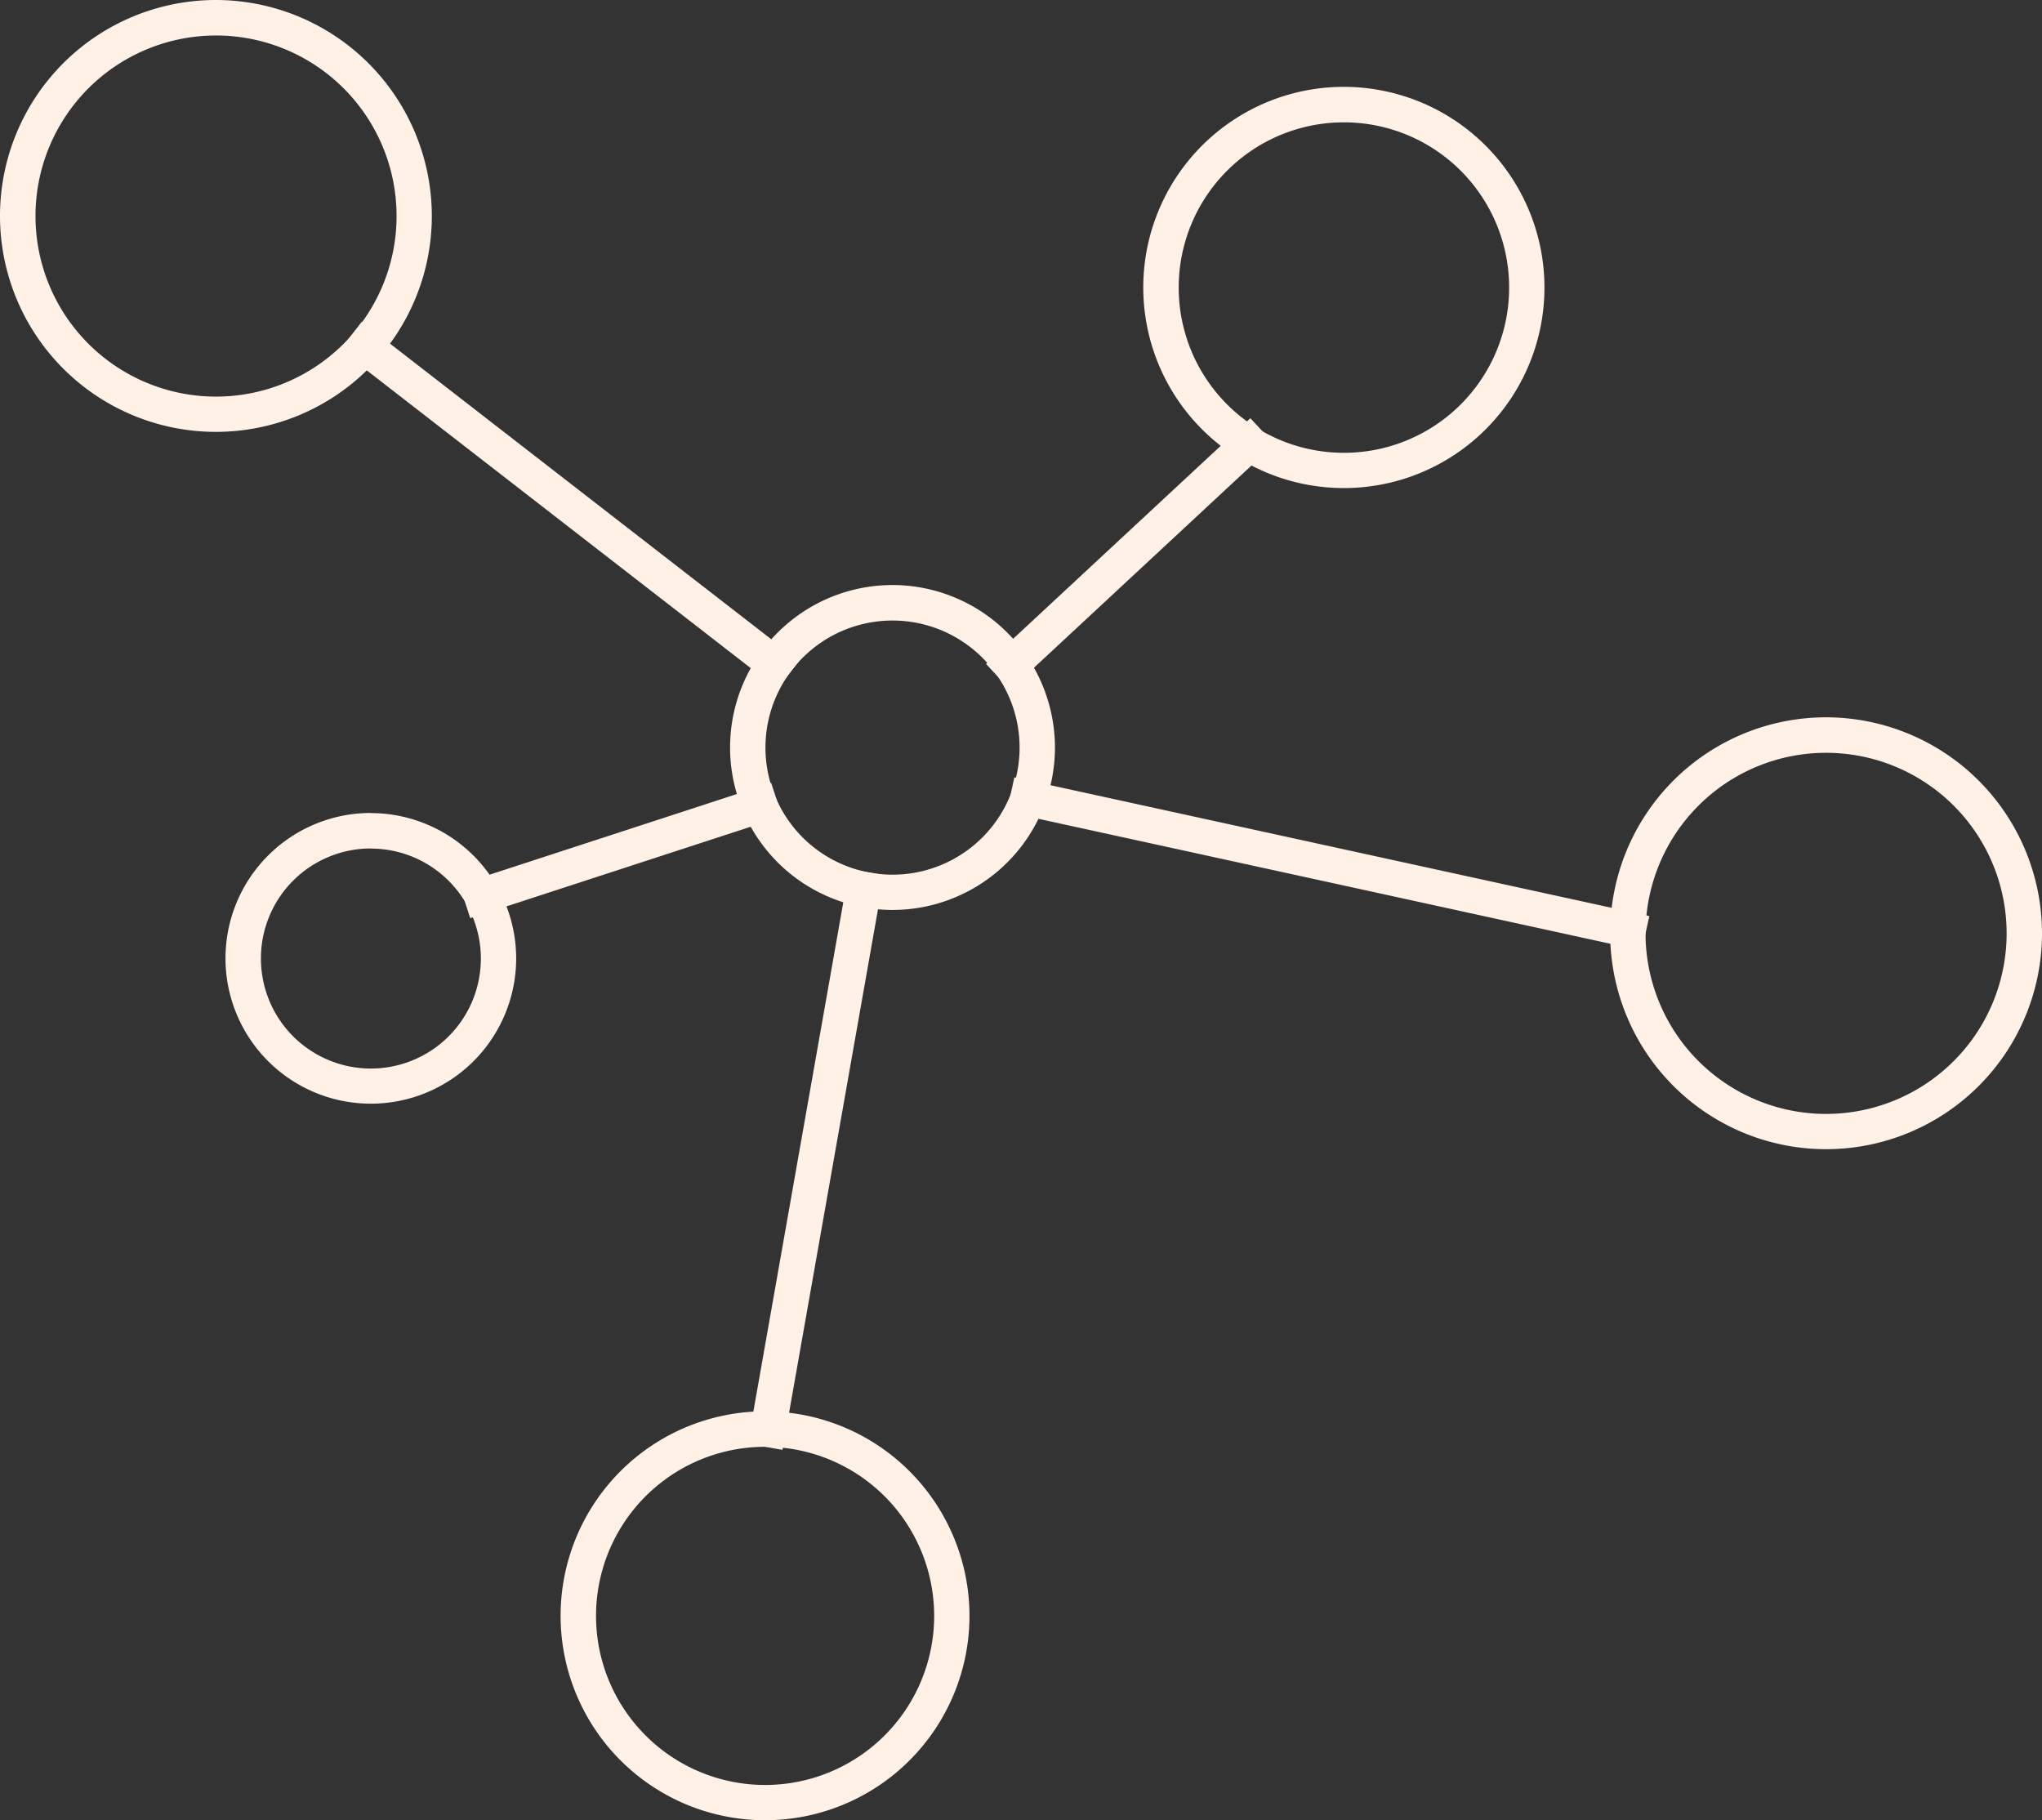
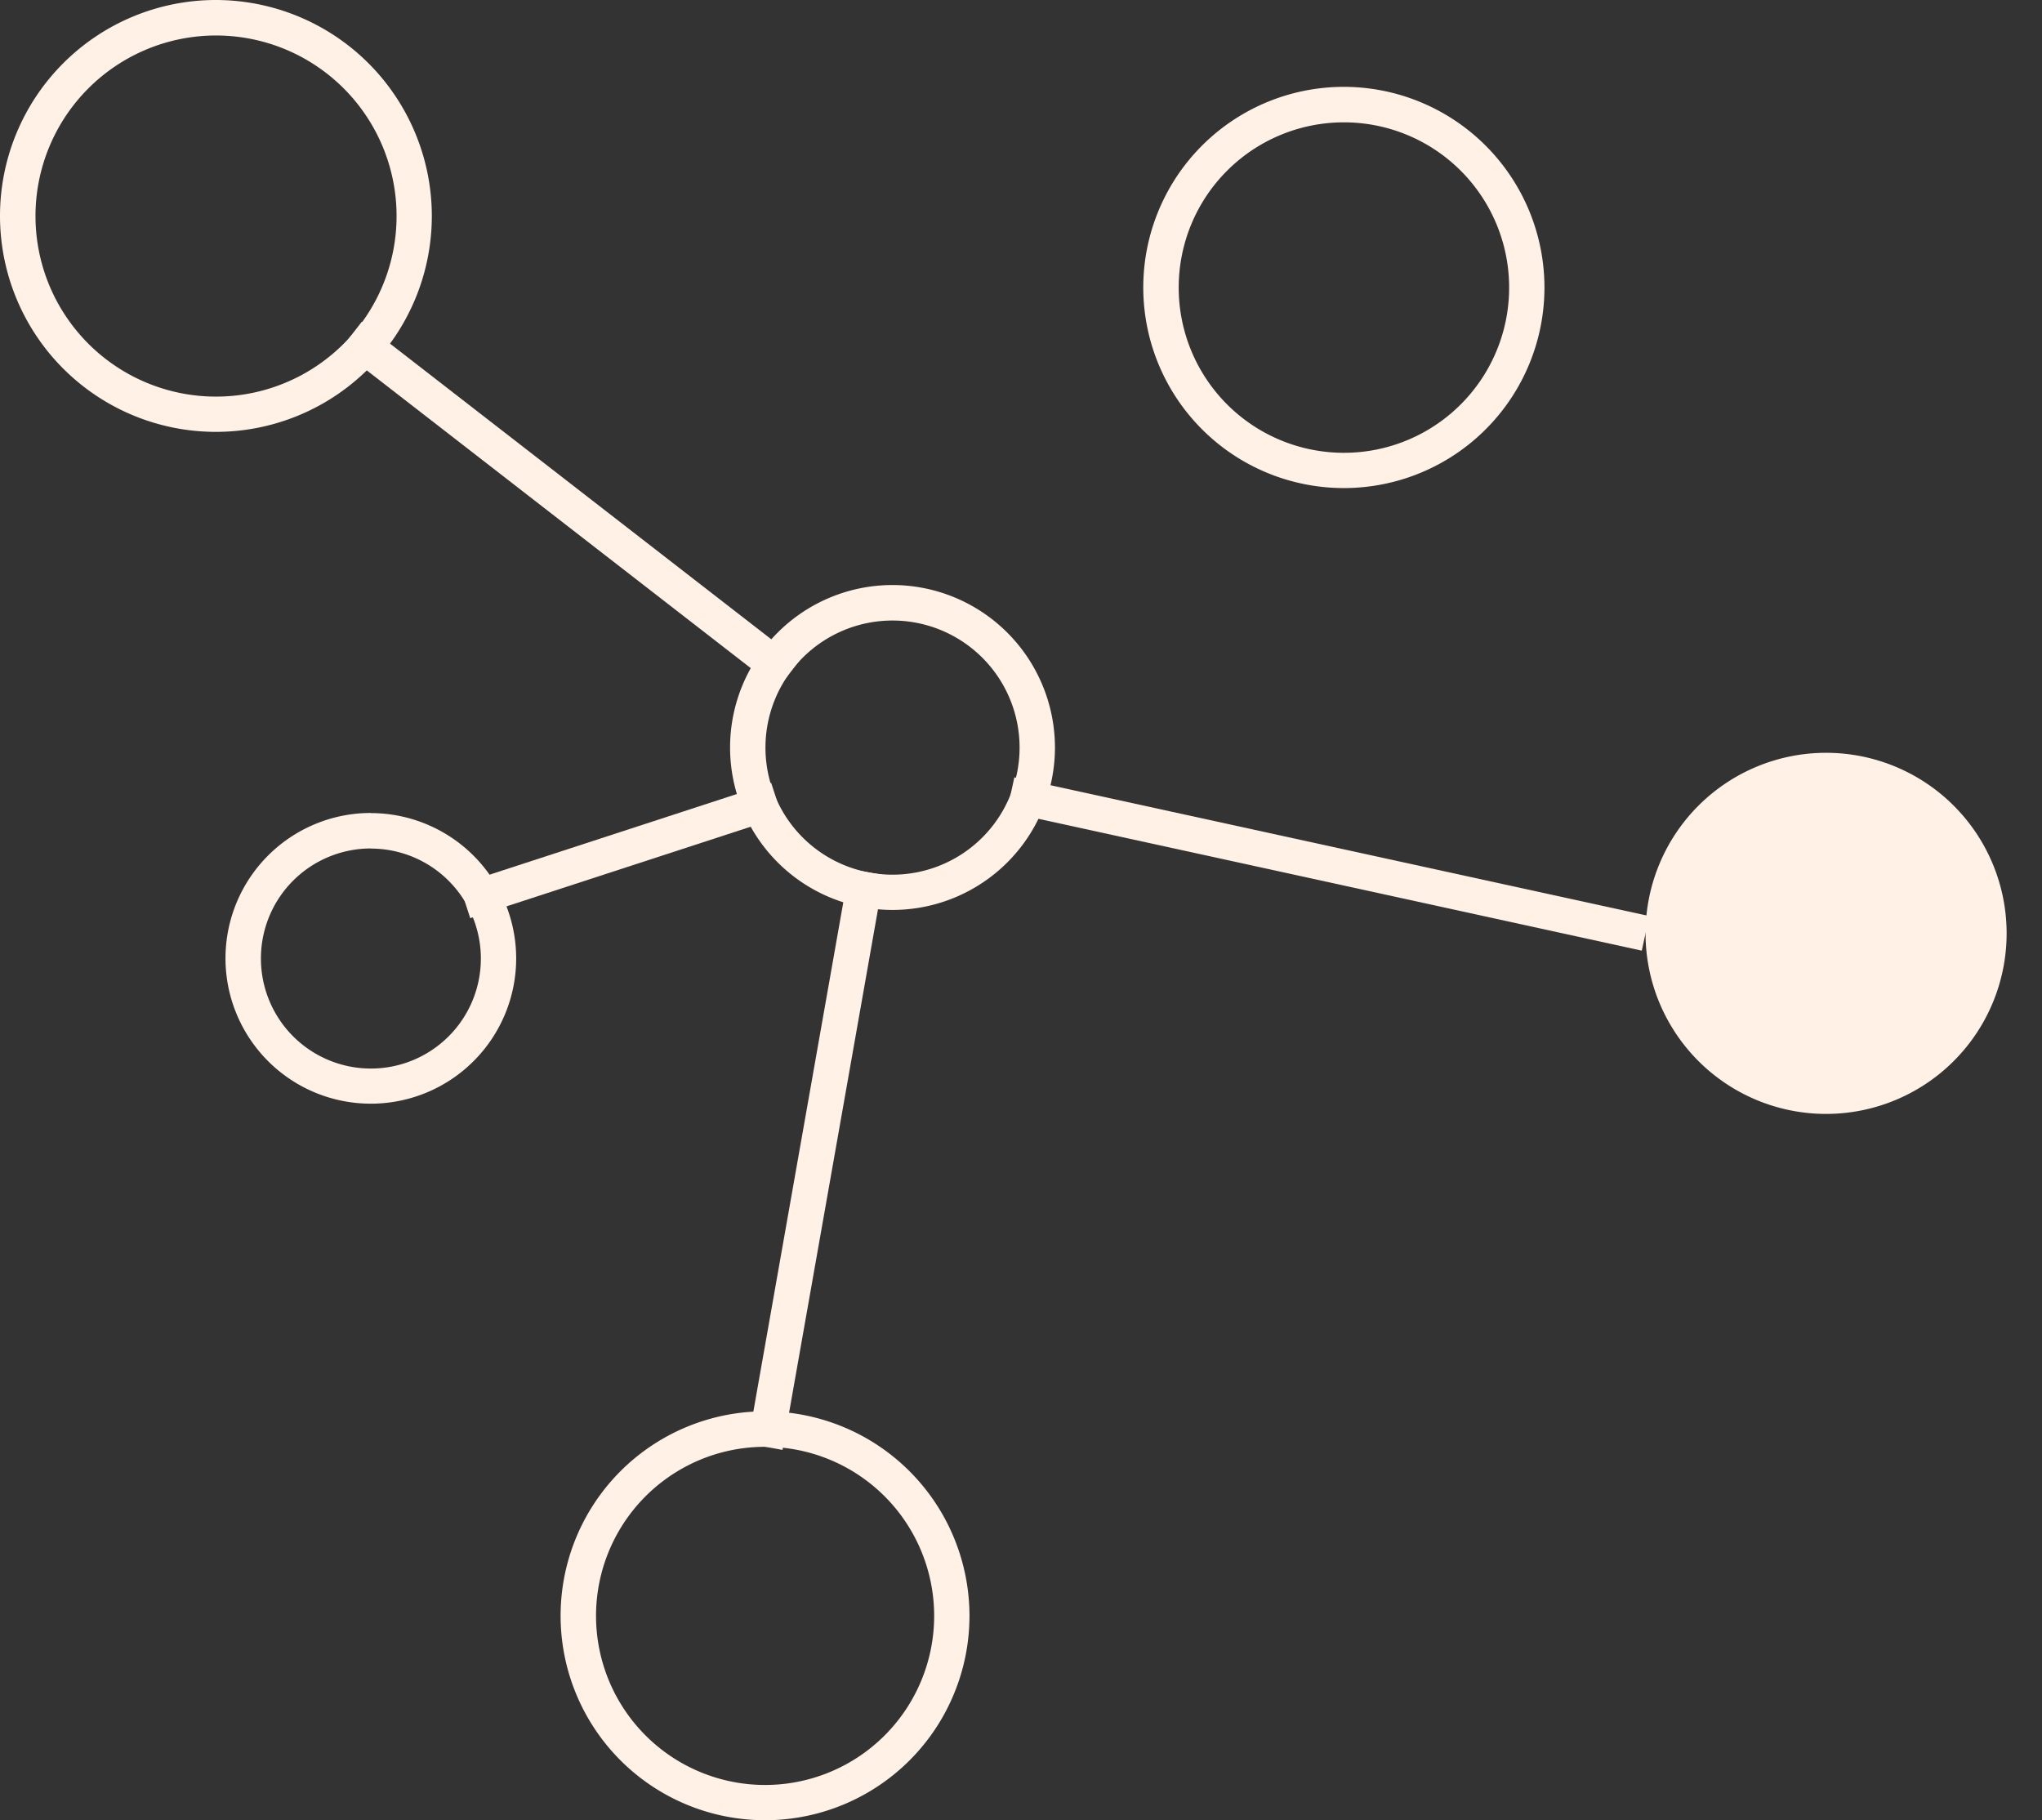
<svg xmlns="http://www.w3.org/2000/svg" viewBox="0 0 345.2 307.69">
  <rect x="0" y="0" width="345.2" height="307.69" fill="#333333" stroke="none" />
  <defs>
    <style>.cls-1{fill:#fff1e5;}.cls-2{fill:none;stroke:#fff1e5;stroke-miterlimit:10;stroke-width:5.98px;}</style>
  </defs>
  <g id="Layer_2" data-name="Layer 2">
    <g id="Layer_1-2" data-name="Layer 1">
      <path class="cls-1" d="M36.5,6A30.52,30.52,0,1,1,6,36.5,30.52,30.52,0,0,1,36.5,6m0-6A36.5,36.5,0,1,0,73,36.5,36.54,36.54,0,0,0,36.5,0Z" />
-       <path class="cls-1" d="M308.7,127.25a30.52,30.52,0,1,1-30.52,30.52,30.52,30.52,0,0,1,30.52-30.52m0-6a36.5,36.5,0,1,0,36.5,36.5,36.54,36.54,0,0,0-36.5-36.5Z" />
+       <path class="cls-1" d="M308.7,127.25a30.52,30.52,0,1,1-30.52,30.52,30.52,30.52,0,0,1,30.52-30.52m0-6Z" />
      <path class="cls-1" d="M129.34,244.56a28.58,28.58,0,1,1-28.58,28.58,28.57,28.57,0,0,1,28.58-28.58m0-6a34.56,34.56,0,1,0,34.55,34.56,34.59,34.59,0,0,0-34.55-34.56Z" />
      <path class="cls-1" d="M62.69,143.44A18.59,18.59,0,1,1,44.11,162a18.58,18.58,0,0,1,18.58-18.58m0-6A24.57,24.57,0,1,0,87.26,162a24.59,24.59,0,0,0-24.57-24.56Z" />
      <path class="cls-1" d="M150.88,104.89a21.48,21.48,0,1,1-21.48,21.48,21.48,21.48,0,0,1,21.48-21.48m0-6a27.46,27.46,0,1,0,27.46,27.46,27.49,27.49,0,0,0-27.46-27.46Z" />
      <path class="cls-1" d="M227.18,20.68A27.93,27.93,0,1,1,199.26,48.6a27.92,27.92,0,0,1,27.92-27.92m0-6a33.91,33.91,0,1,0,33.91,33.9,33.94,33.94,0,0,0-33.91-33.9Z" />
      <line class="cls-2" x1="59.33" y1="56.75" x2="133.27" y2="114.08" />
-       <line class="cls-2" x1="213.41" y1="72.89" x2="168.73" y2="114.42" />
      <line class="cls-2" x1="278.18" y1="157.77" x2="170.84" y2="134.32" />
      <line class="cls-2" x1="129.34" y1="244.56" x2="146.5" y2="147.4" />
      <line class="cls-2" x1="78.57" y1="152.36" x2="131.29" y2="135.17" />
    </g>
  </g>
</svg>